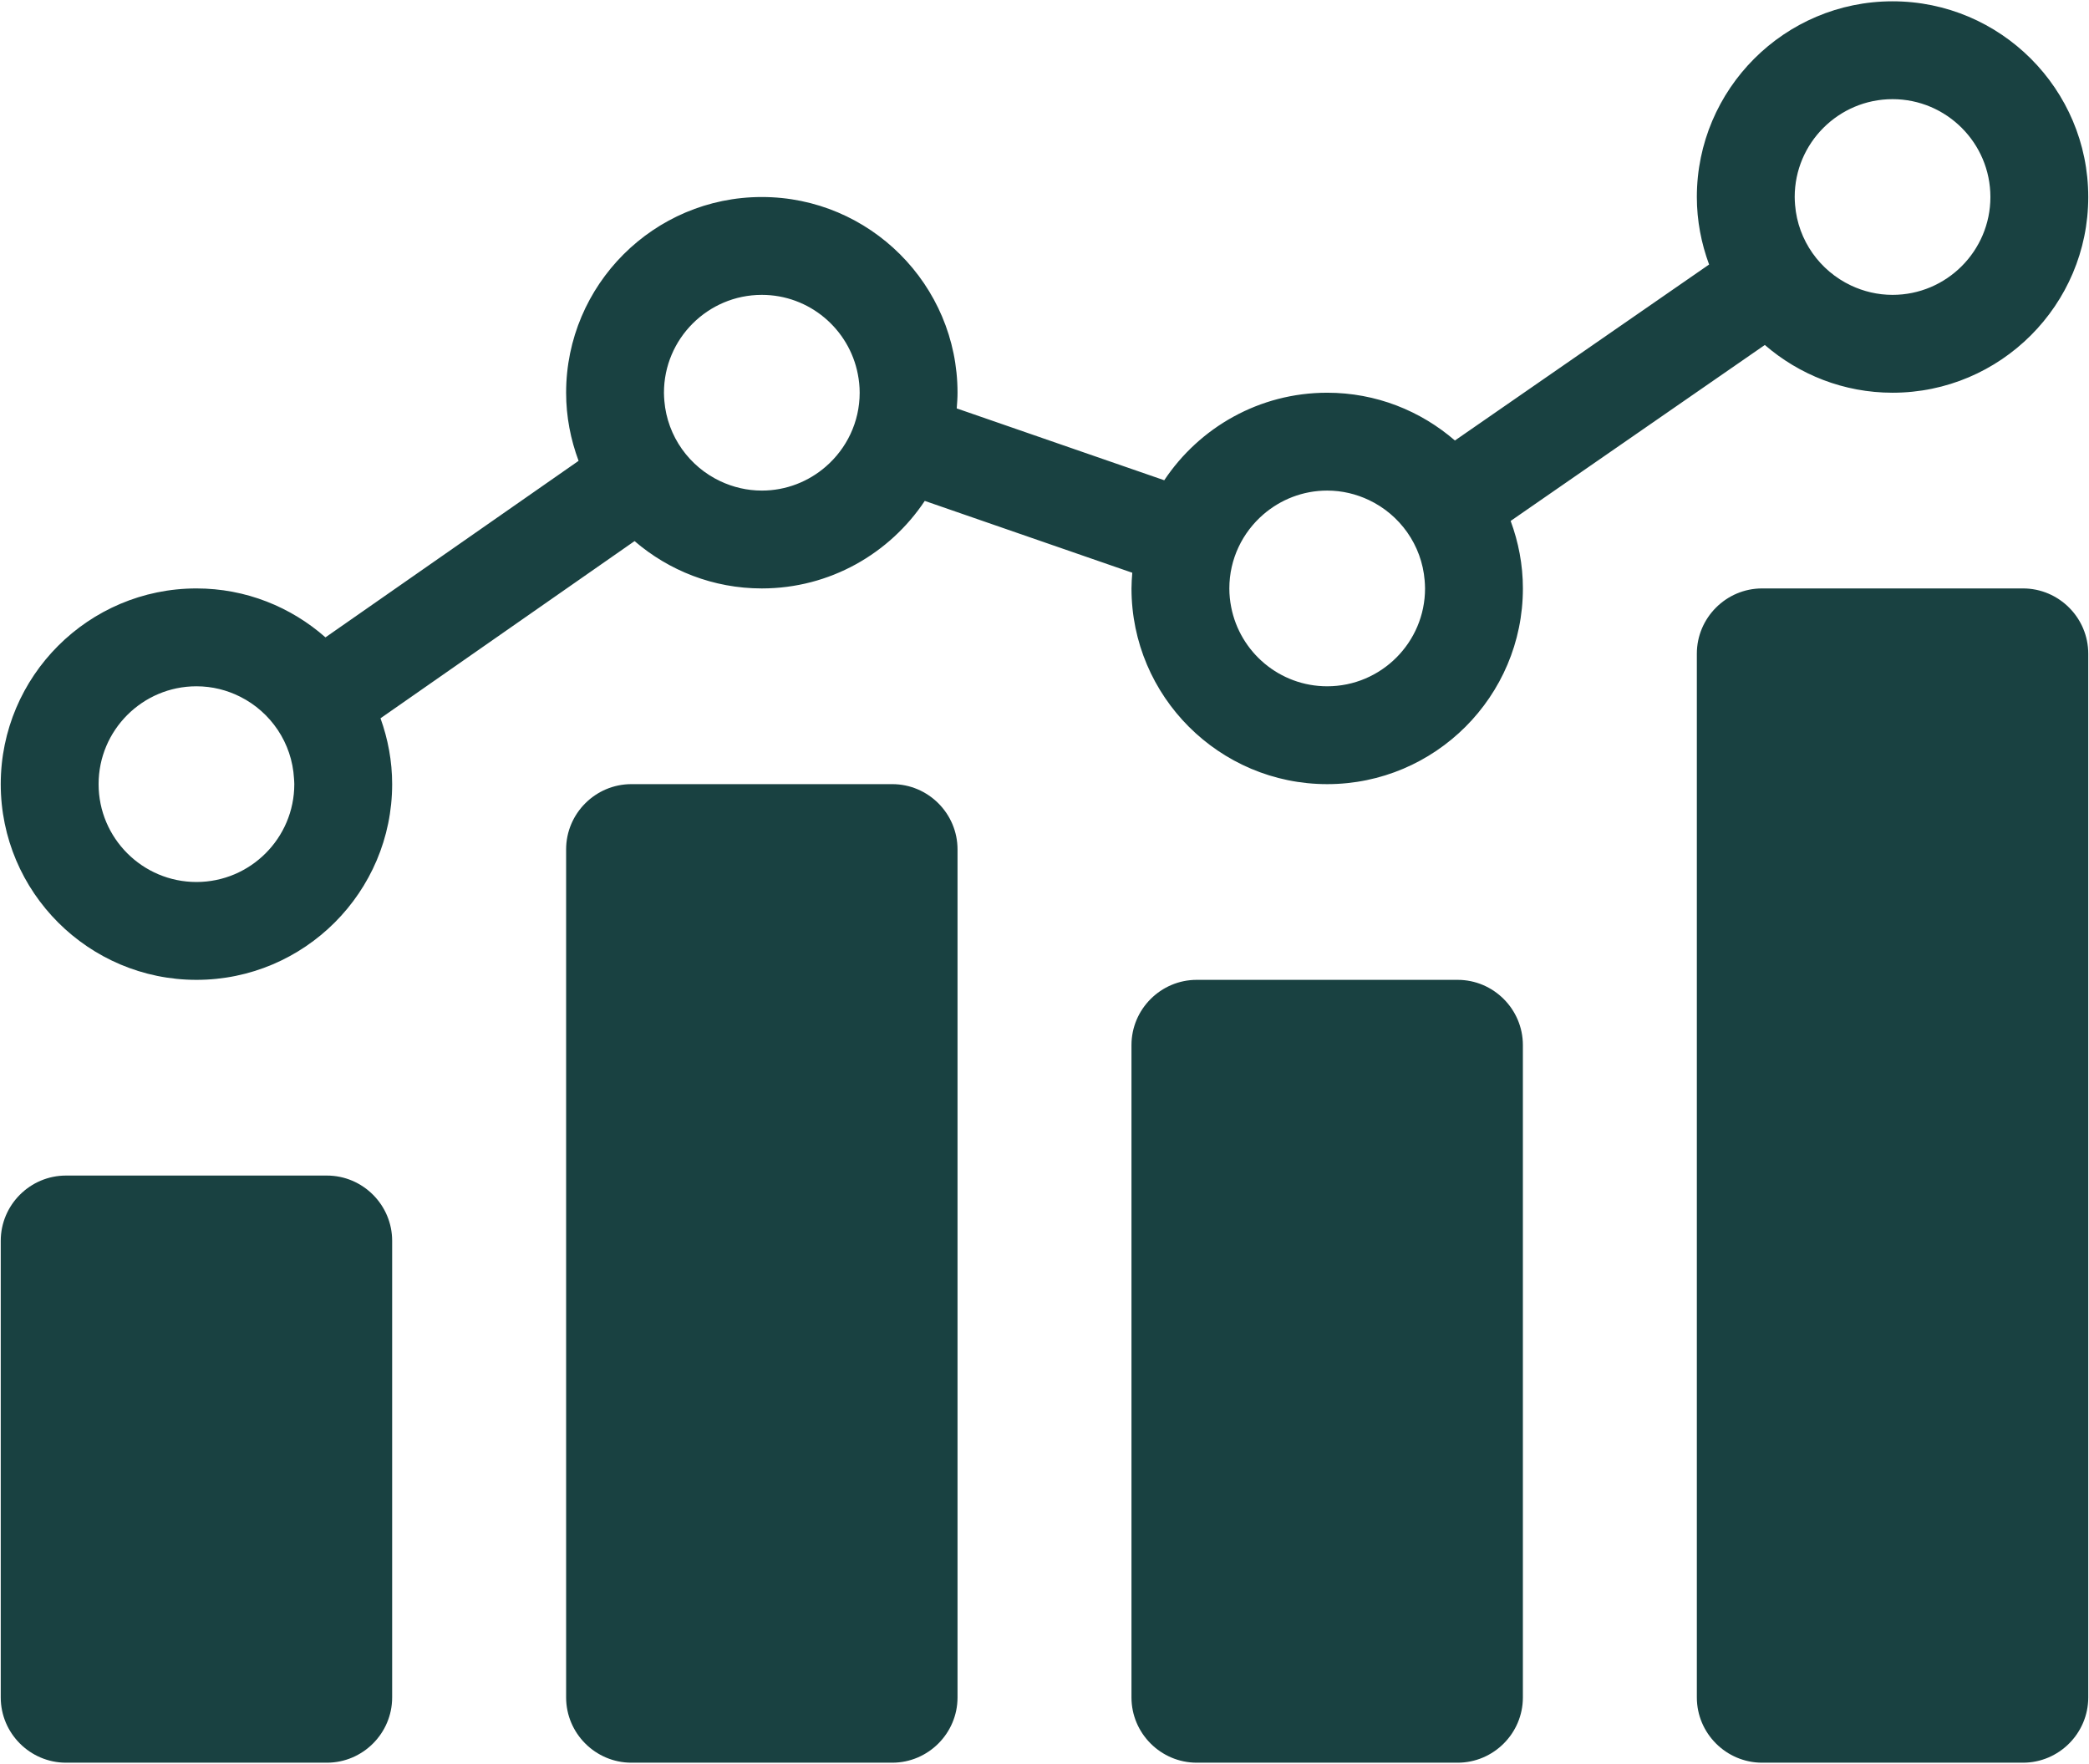
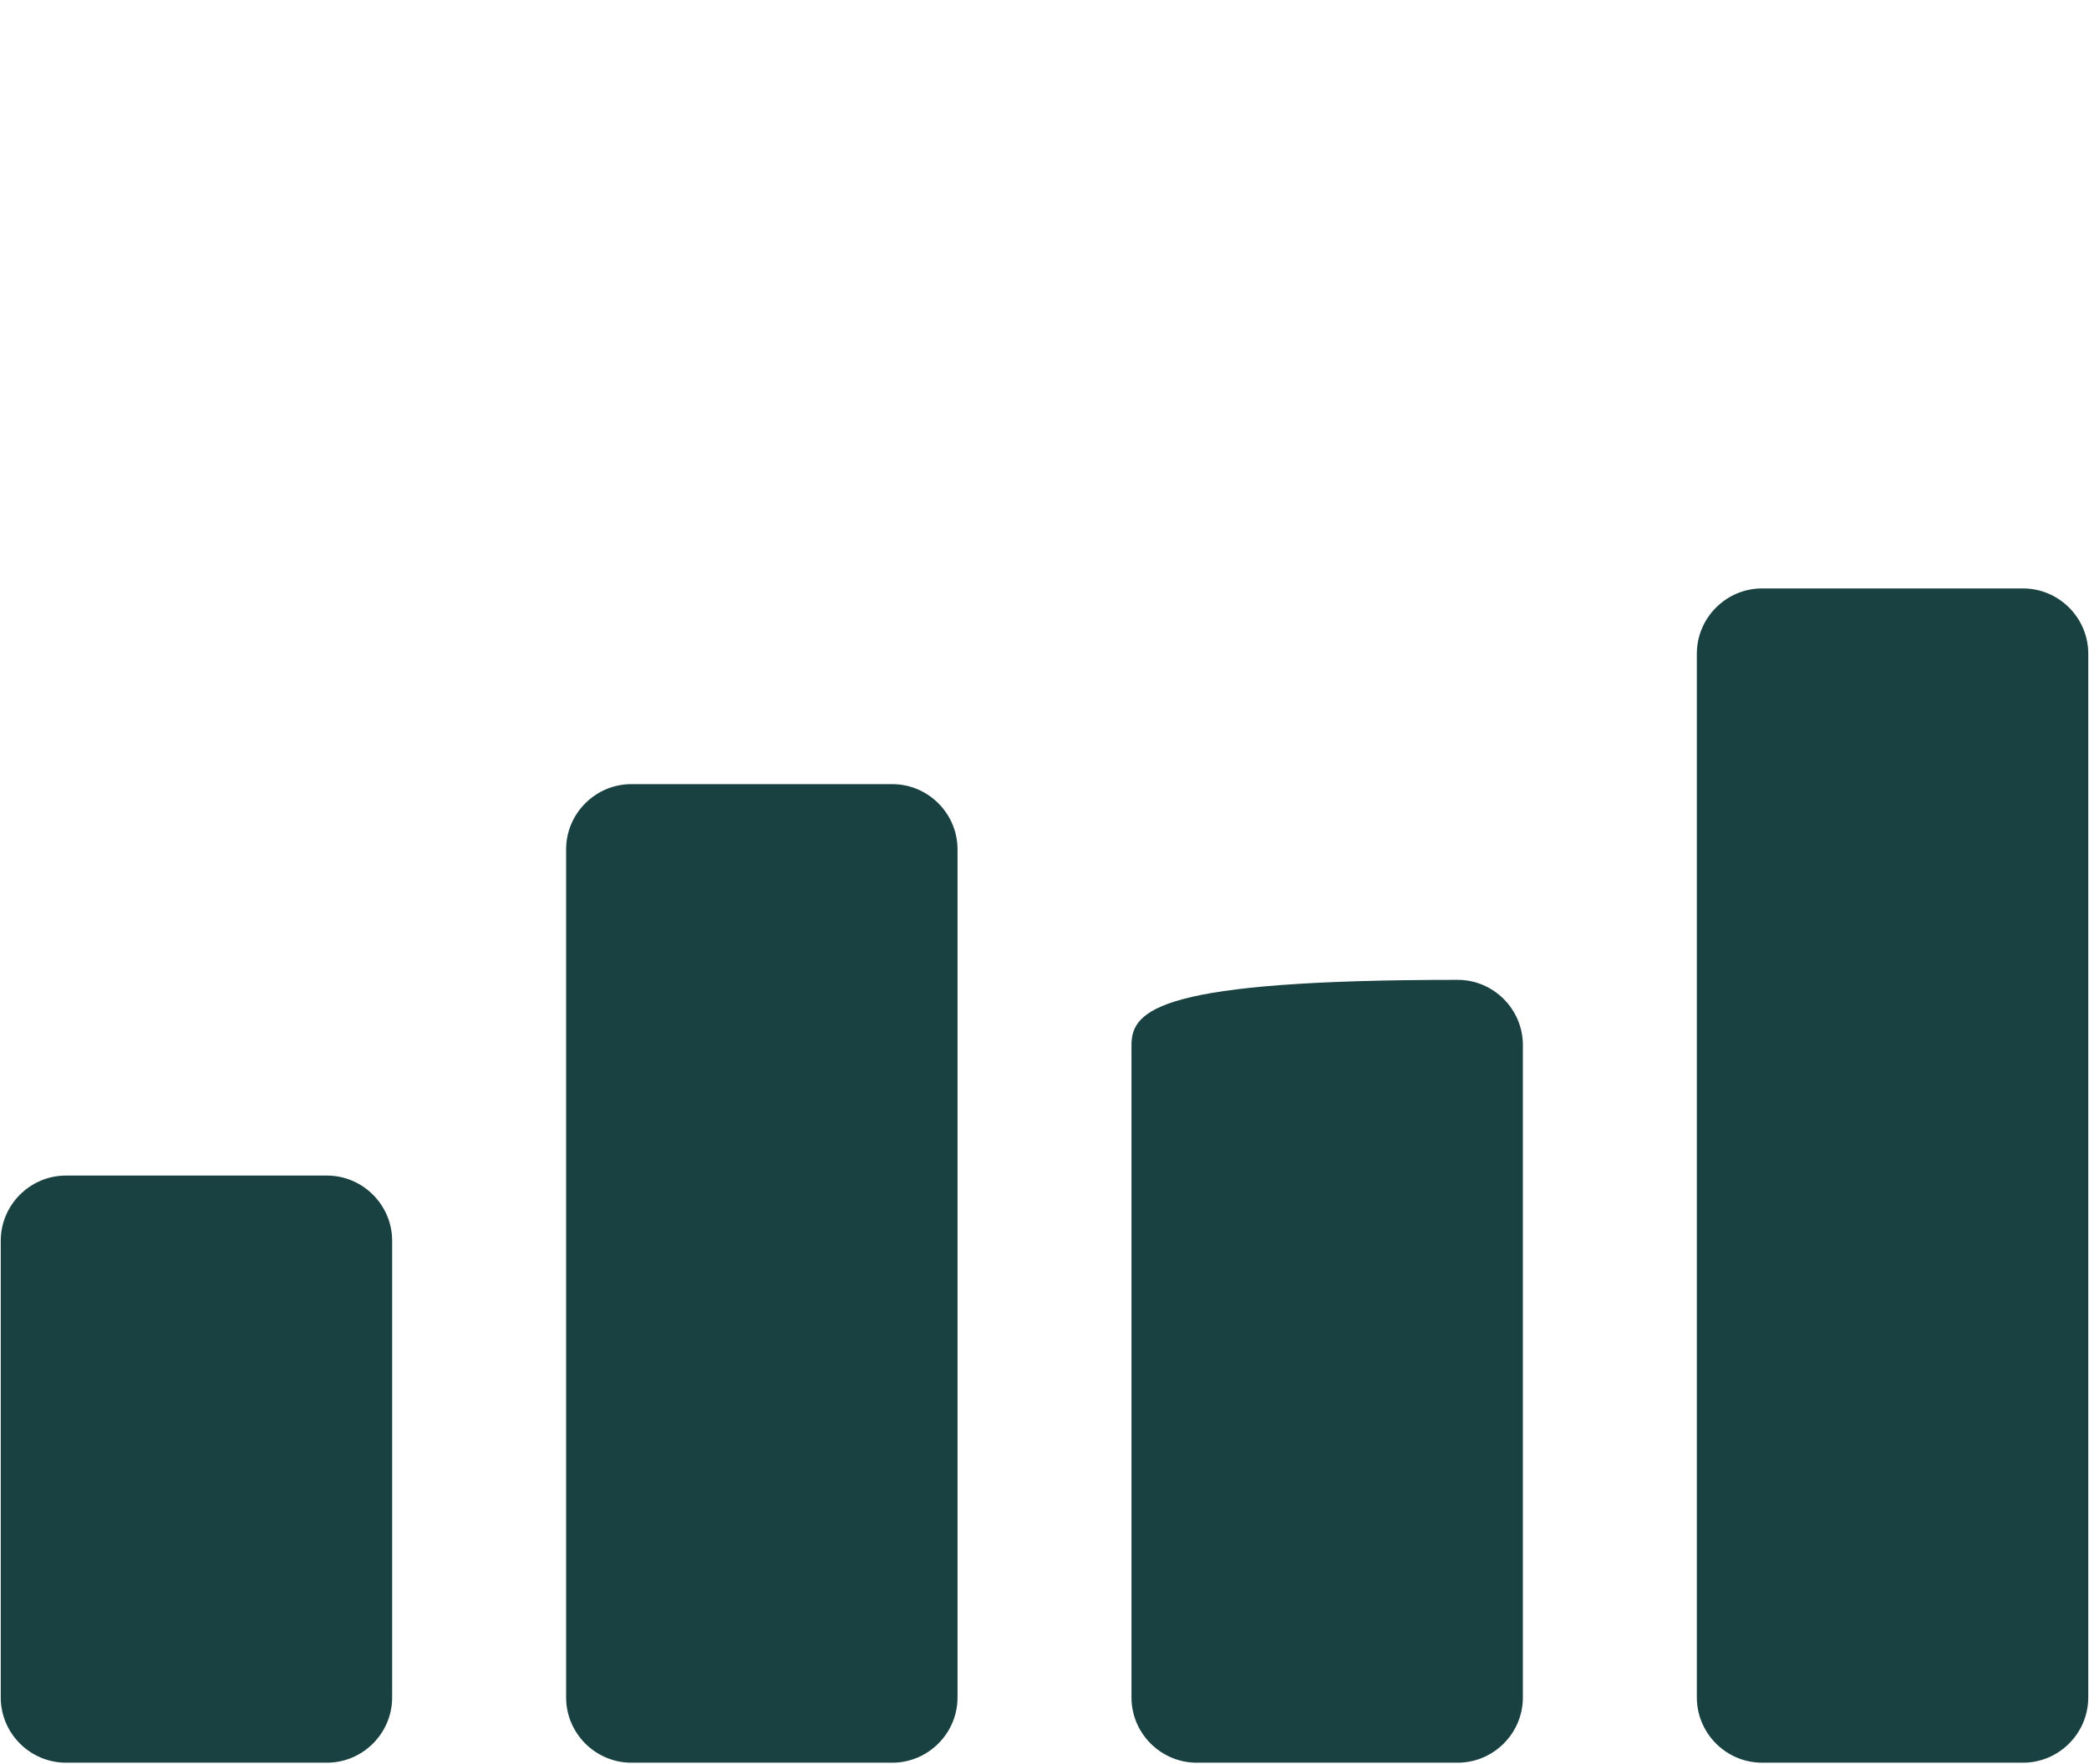
<svg xmlns="http://www.w3.org/2000/svg" width="1401px" height="1183px" viewBox="0 0 1401 1183" version="1.1">
  <title>Group</title>
  <desc>Created with Sketch.</desc>
  <defs />
  <g id="Page-1" stroke="none" stroke-width="1" fill="none" fill-rule="evenodd">
    <g id="shutterstock_281700746" fill="#194141">
      <g id="Group">
-         <path d="M1183.587,231.353 C1206.595,251.241 1236.513,263.375 1269.25,263.375 C1341.625,263.375 1400.5,204.5 1400.5,132.125 C1400.5,59.75 1341.625,0.875 1269.25,0.875 C1196.875,0.875 1138,59.75 1138,132.125 C1138,148.051 1140.99,163.25 1146.214,177.392 L975.753,295.418 C952.746,275.509 922.839,263.375 890.091,263.375 C844.524,263.375 804.352,286.734 780.811,322.078 L641.636,273.896 C641.903,270.425 642.17,266.921 642.17,263.375 C642.17,191 583.296,132.125 510.92,132.125 C438.545,132.125 379.67,191 379.67,263.375 C379.67,279.461 382.715,294.81 388.033,309.059 L218.278,427.438 C195.143,407.079 164.915,394.625 131.75,394.625 C59.375,394.625 0.5,453.5 0.5,525.875 C0.5,598.25 59.375,657.125 131.75,657.125 C204.125,657.125 263,598.25 263,525.875 C263,510.366 260.159,495.541 255.192,481.708 L425.567,362.881 C448.553,382.619 478.332,394.625 510.92,394.625 C556.476,394.625 596.658,371.276 620.199,335.922 L759.375,384.104 C759.097,387.575 758.841,391.068 758.841,394.625 C758.841,467 817.715,525.875 890.091,525.875 C962.466,525.875 1021.341,467 1021.341,394.625 C1021.341,378.699 1018.35,363.5 1013.127,349.358 L1183.587,231.353 Z M1203.625,132.125 C1203.625,95.937 1233.063,66.5 1269.25,66.5 C1305.438,66.5 1334.875,95.937 1334.875,132.125 C1334.875,168.312 1305.438,197.75 1269.25,197.75 C1259.242,197.75 1249.789,195.433 1241.266,191.405 C1220.576,181.6 1205.825,161.338 1203.881,137.466 C1203.753,135.692 1203.625,133.93 1203.625,132.125 Z M197.375,525.875 C197.375,562.063 167.937,591.5 131.75,591.5 C95.562,591.5 66.125,562.063 66.125,525.875 C66.125,489.688 95.562,460.25 131.75,460.25 C142.324,460.25 152.29,462.813 161.145,467.278 C181.546,477.554 195.837,498.125 197.183,522.158 C197.258,523.397 197.375,524.614 197.375,525.875 Z M576.545,263.375 C576.545,283.178 567.69,300.908 553.794,312.946 C542.291,322.912 527.315,329 510.92,329 C500.986,329 491.598,326.714 483.139,322.741 C462.417,313.011 447.592,292.791 445.562,268.94 C445.413,267.103 445.284,265.255 445.284,263.375 C445.284,227.187 474.722,197.75 510.909,197.75 C542.846,197.75 569.485,220.693 575.316,250.953 C576.107,254.979 576.545,259.124 576.545,263.375 Z M955.716,394.625 C955.716,430.813 926.278,460.25 890.091,460.25 C858.154,460.25 831.515,437.307 825.684,407.047 C824.903,403.021 824.466,398.876 824.466,394.625 C824.466,374.822 833.31,357.092 847.206,345.054 C858.72,335.088 873.695,329 890.091,329 C900.109,329 909.552,331.317 918.075,335.356 C938.765,345.15 953.516,365.412 955.459,389.306 C955.587,391.058 955.716,392.82 955.716,394.625 Z" id="Fill-1" />
        <path d="M1356.75,394.625 L1181.75,394.625 C1157.686,394.625 1138,414.31 1138,438.375 L1138,1138.375 C1138,1162.439 1157.686,1182.125 1181.75,1182.125 L1356.75,1182.125 C1380.814,1182.125 1400.5,1162.439 1400.5,1138.375 L1400.5,438.375 C1400.5,414.31 1380.814,394.625 1356.75,394.625" id="Fill-2" />
-         <path d="M977.58,657.125 L802.58,657.125 C778.516,657.125 758.83,676.81 758.83,700.875 L758.83,1138.375 C758.83,1162.439 778.516,1182.125 802.58,1182.125 L977.58,1182.125 C1001.644,1182.125 1021.33,1162.439 1021.33,1138.375 L1021.33,700.875 C1021.33,676.81 1001.644,657.125 977.58,657.125" id="Fill-3" />
+         <path d="M977.58,657.125 C778.516,657.125 758.83,676.81 758.83,700.875 L758.83,1138.375 C758.83,1162.439 778.516,1182.125 802.58,1182.125 L977.58,1182.125 C1001.644,1182.125 1021.33,1162.439 1021.33,1138.375 L1021.33,700.875 C1021.33,676.81 1001.644,657.125 977.58,657.125" id="Fill-3" />
        <path d="M598.42,525.875 L423.42,525.875 C399.355,525.875 379.67,545.56 379.67,569.625 L379.67,1138.375 C379.67,1162.439 399.355,1182.125 423.42,1182.125 L598.42,1182.125 C622.484,1182.125 642.17,1162.439 642.17,1138.375 L642.17,569.625 C642.17,545.56 622.484,525.875 598.42,525.875" id="Fill-4" />
        <path d="M219.25,788.375 L44.25,788.375 C20.185,788.375 0.5,808.061 0.5,832.125 L0.5,1138.375 C0.5,1162.439 20.185,1182.125 44.25,1182.125 L219.25,1182.125 C243.314,1182.125 263,1162.439 263,1138.375 L263,832.125 C263,808.061 243.314,788.375 219.25,788.375" id="Fill-5" />
      </g>
    </g>
  </g>
</svg>